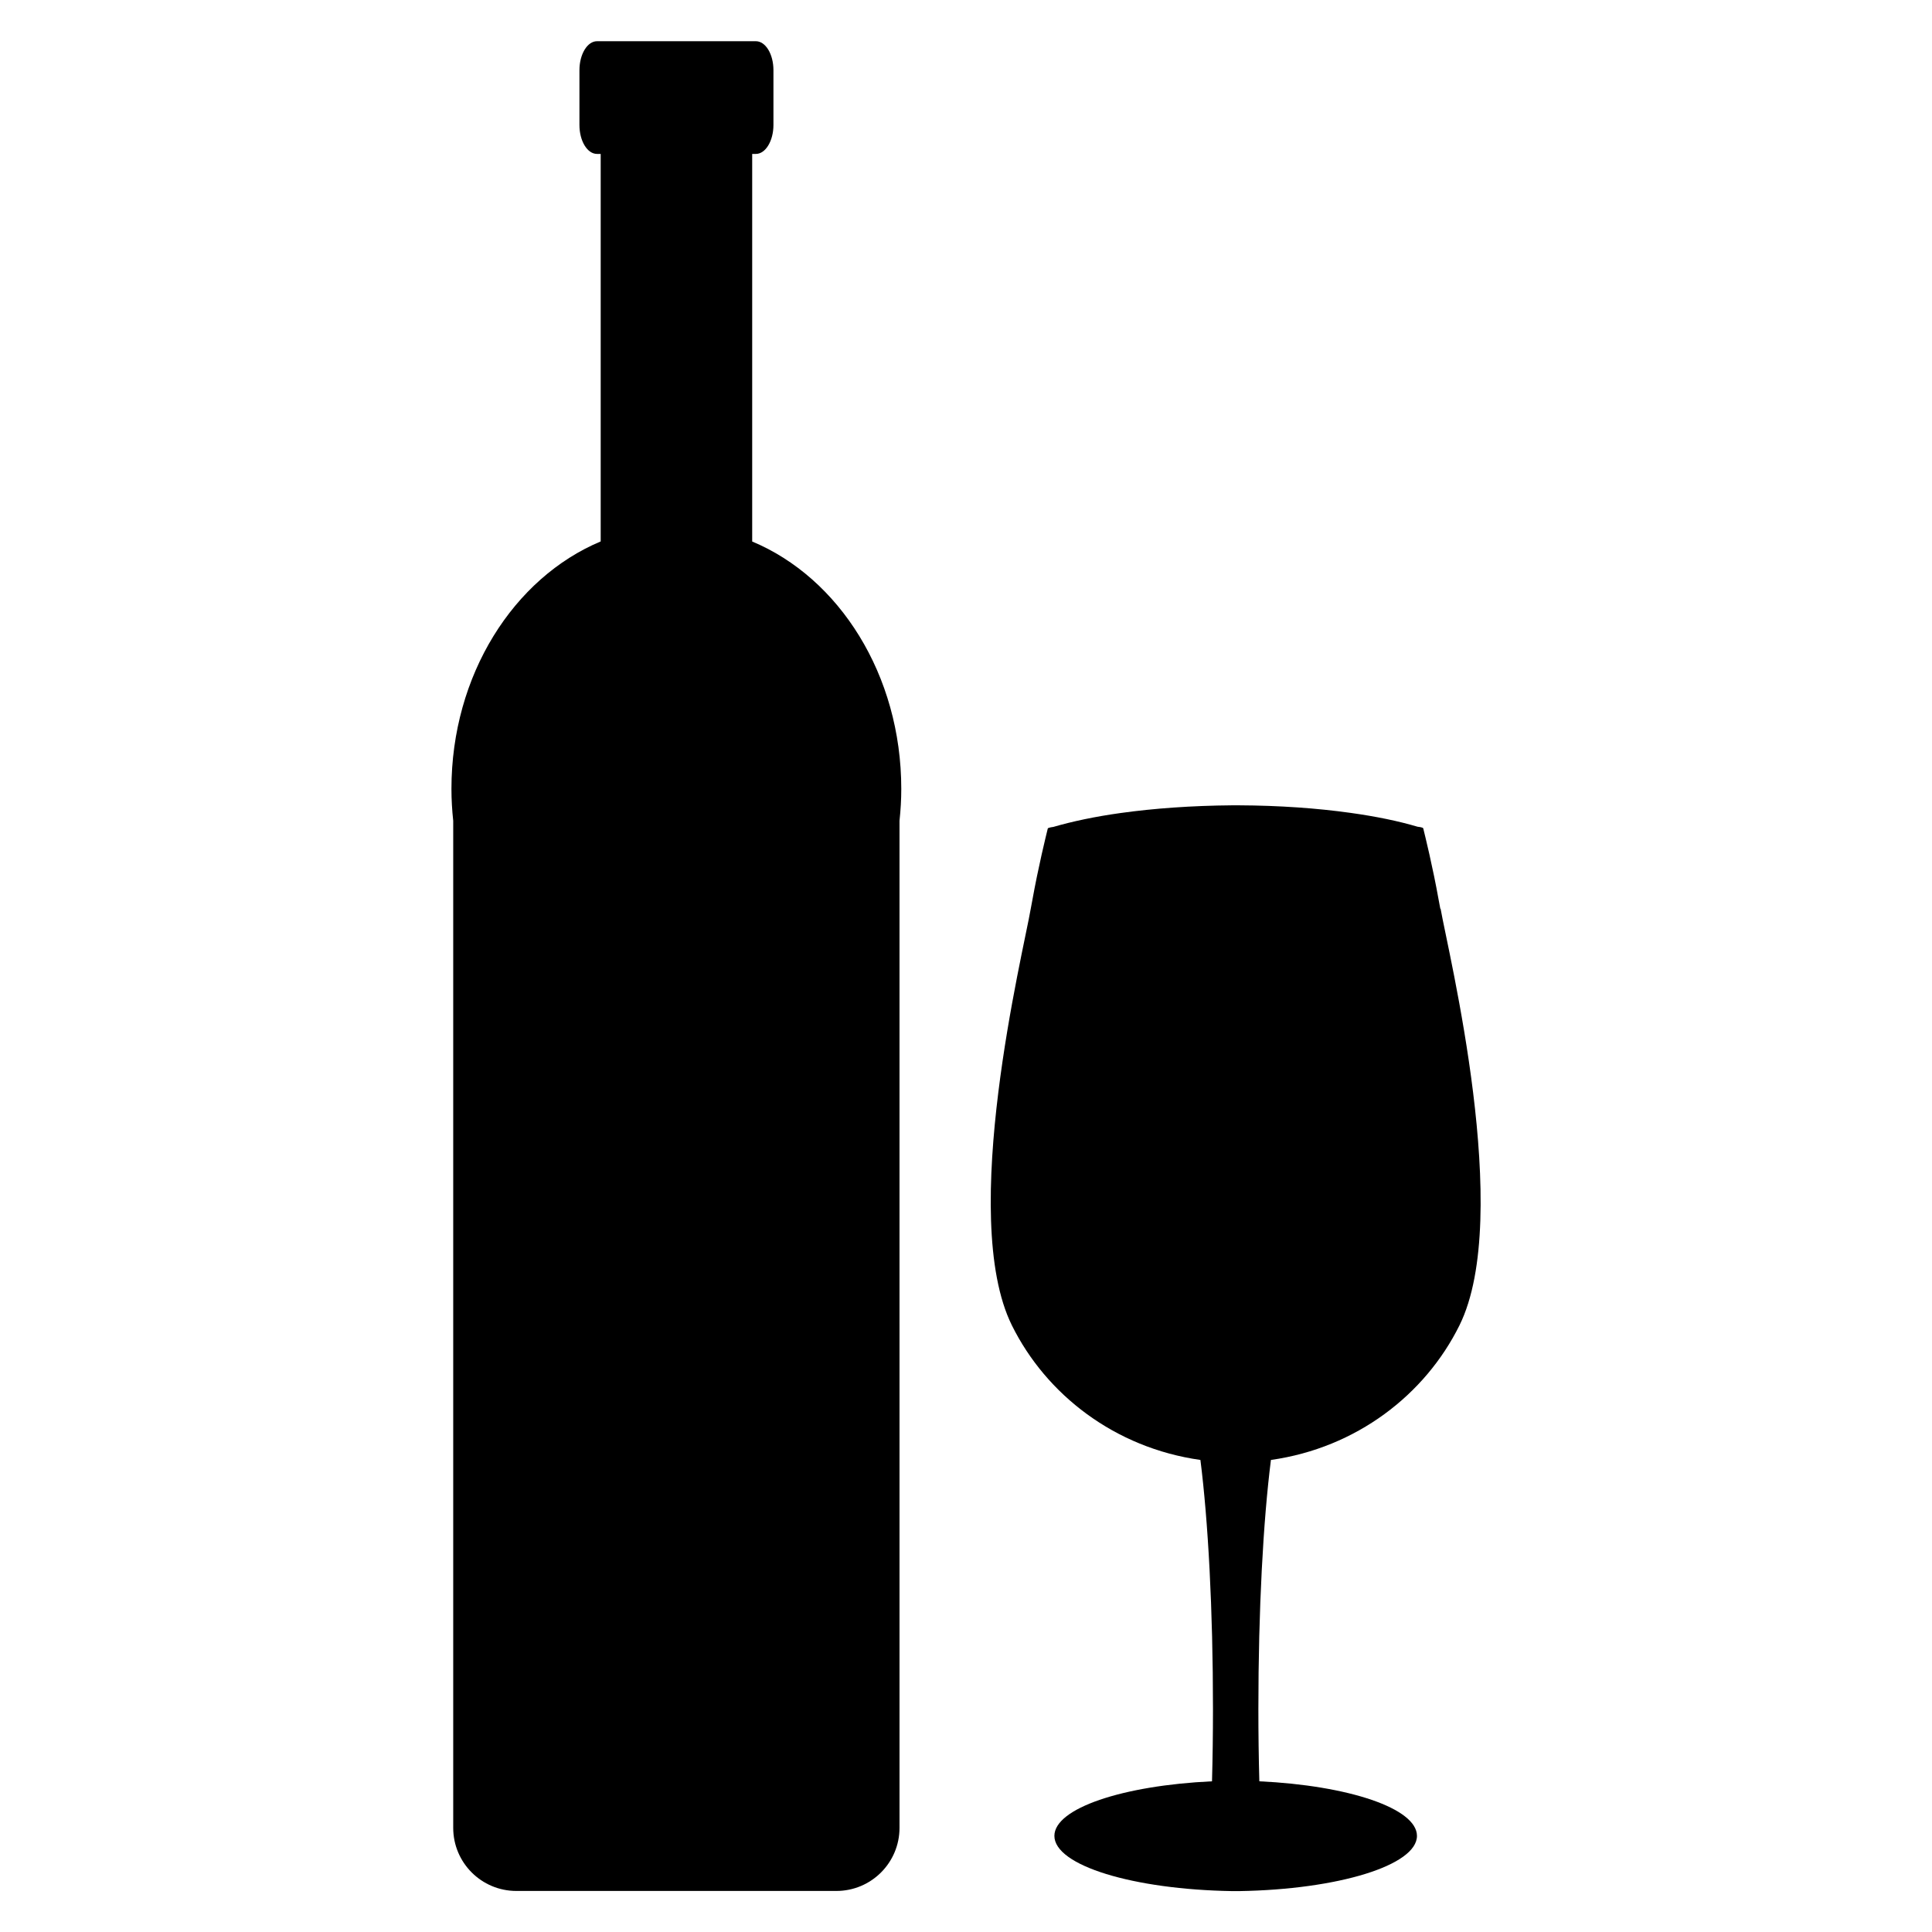
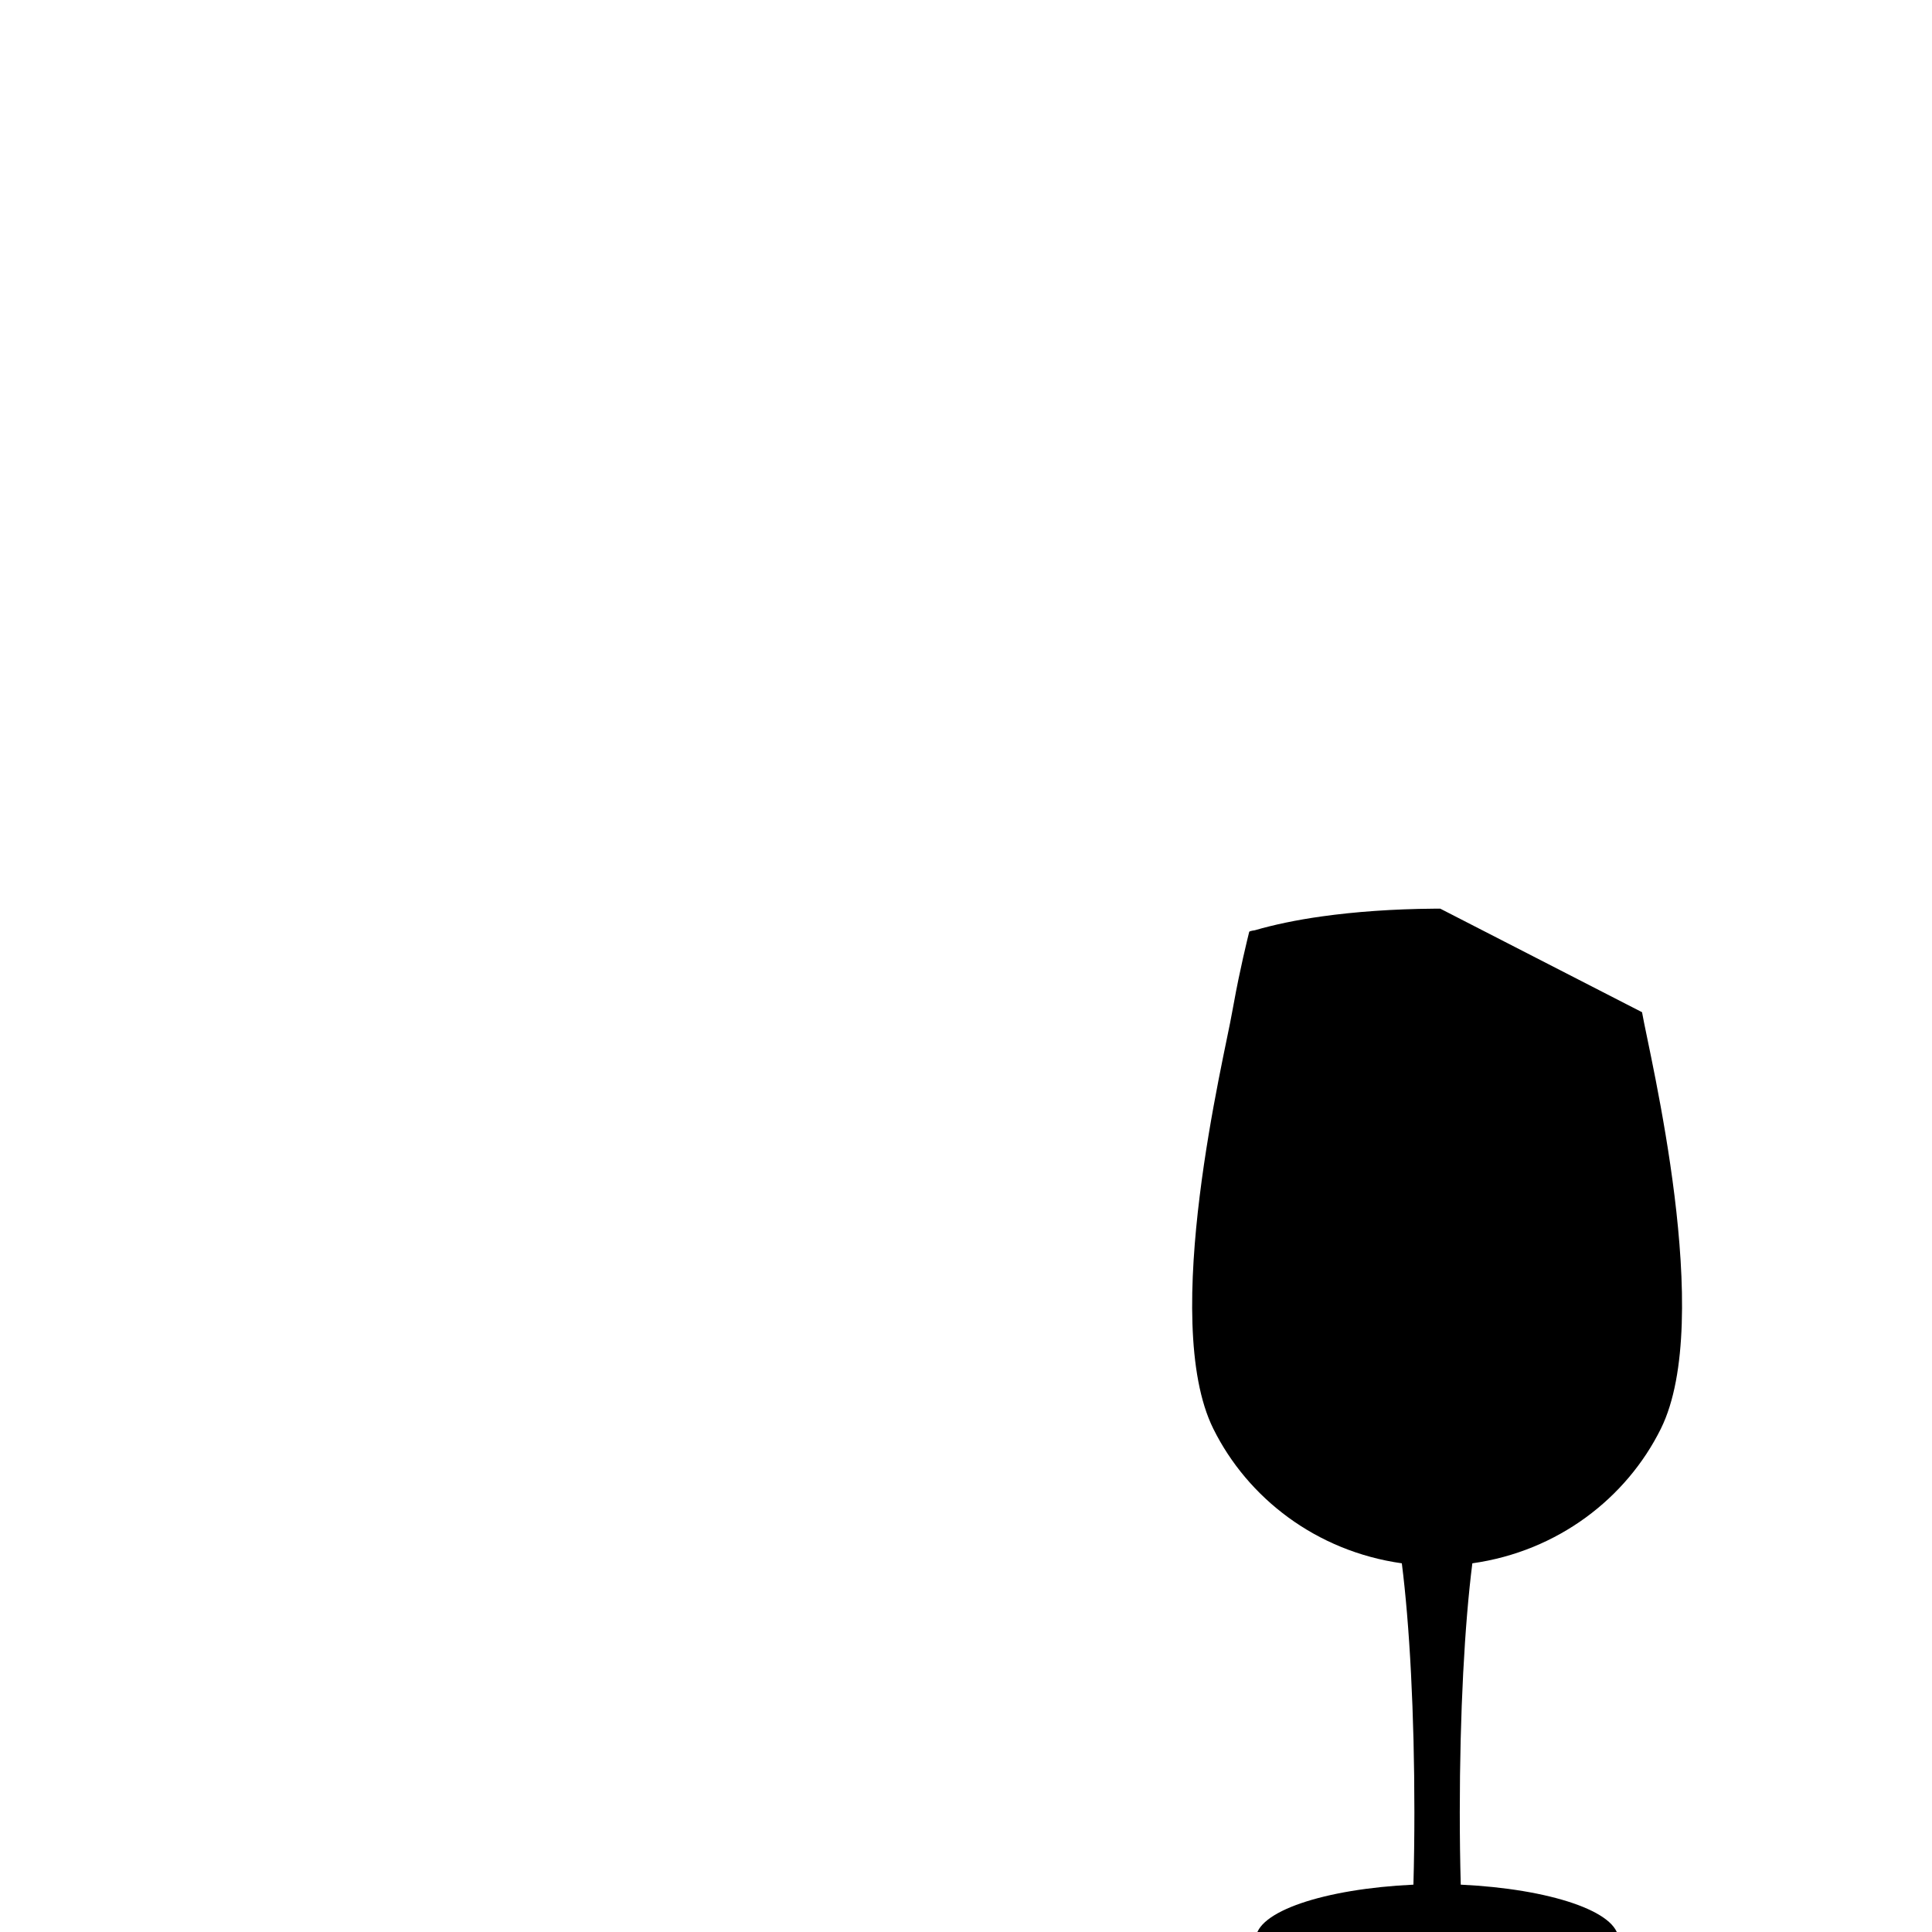
<svg xmlns="http://www.w3.org/2000/svg" id="Capa_1" data-name="Capa 1" viewBox="0 0 120 120">
-   <path d="M46.72,33.63V9.56h.23c.6,0,1.09-.81,1.09-1.8v-3.4c0-1-.49-1.8-1.09-1.8h-9.87c-.6,0-1.09,.81-1.09,1.8v3.4c0,1,.49,1.8,1.09,1.8h.23v24.07c-5.4,2.26-9.27,8.29-9.27,15.37,0,.67,.04,1.33,.11,1.98v62.55c0,2.17,1.76,3.92,3.92,3.92h19.88c2.17,0,3.92-1.76,3.92-3.92V50.98c.07-.65,.11-1.31,.11-1.98,0-7.09-3.87-13.12-9.27-15.37Z" />
-   <path d="M89.46,56.44c-.03-.16-.06-.32-.09-.48-.39-2.18-.86-4.06-.97-4.51-.02-.07-.35-.1-.35-.1-1.18-.35-2.58-.64-4.16-.86-2.07-.29-4.43-.46-6.94-.47h0s-.04,0-.05,0c-.06,0-.11,0-.16,0-.06,0-.11,0-.16,0-.02,0-.04,0-.05,0h0c-2.51,.02-4.87,.19-6.94,.48-1.58,.22-2.99,.52-4.16,.86,0,0-.33,.04-.35,.1-.11,.45-.58,2.34-.97,4.51-.03,.16-.06,.32-.09,.48-.46,2.7-4.52,19.1-1.17,25.87,2.13,4.3,6.39,7.61,11.71,8.36,.48,3.79,.78,9.3,.78,15.46,0,1.55-.02,3.05-.06,4.5-5.55,.26-9.79,1.68-9.79,3.39,0,1.84,4.89,3.33,11.04,3.43h0c.07,0,.14,0,.22,0,.07,0,.14,0,.22,0h0c6.15-.1,11.04-1.6,11.04-3.43,0-1.71-4.25-3.13-9.79-3.39-.04-1.45-.06-2.95-.06-4.5,0-6.16,.3-11.68,.78-15.46,5.32-.75,9.58-4.06,11.71-8.36,3.35-6.77-.7-23.17-1.17-25.87Z" />
+   <path d="M89.46,56.44h0s-.04,0-.05,0c-.06,0-.11,0-.16,0-.06,0-.11,0-.16,0-.02,0-.04,0-.05,0h0c-2.51,.02-4.87,.19-6.94,.48-1.58,.22-2.99,.52-4.16,.86,0,0-.33,.04-.35,.1-.11,.45-.58,2.34-.97,4.51-.03,.16-.06,.32-.09,.48-.46,2.7-4.52,19.1-1.17,25.87,2.13,4.3,6.39,7.61,11.71,8.36,.48,3.79,.78,9.3,.78,15.46,0,1.55-.02,3.05-.06,4.5-5.55,.26-9.79,1.68-9.79,3.39,0,1.84,4.89,3.33,11.04,3.43h0c.07,0,.14,0,.22,0,.07,0,.14,0,.22,0h0c6.15-.1,11.04-1.6,11.04-3.43,0-1.71-4.25-3.13-9.79-3.39-.04-1.45-.06-2.95-.06-4.5,0-6.16,.3-11.68,.78-15.46,5.32-.75,9.58-4.06,11.71-8.36,3.35-6.77-.7-23.17-1.17-25.87Z" />
</svg>